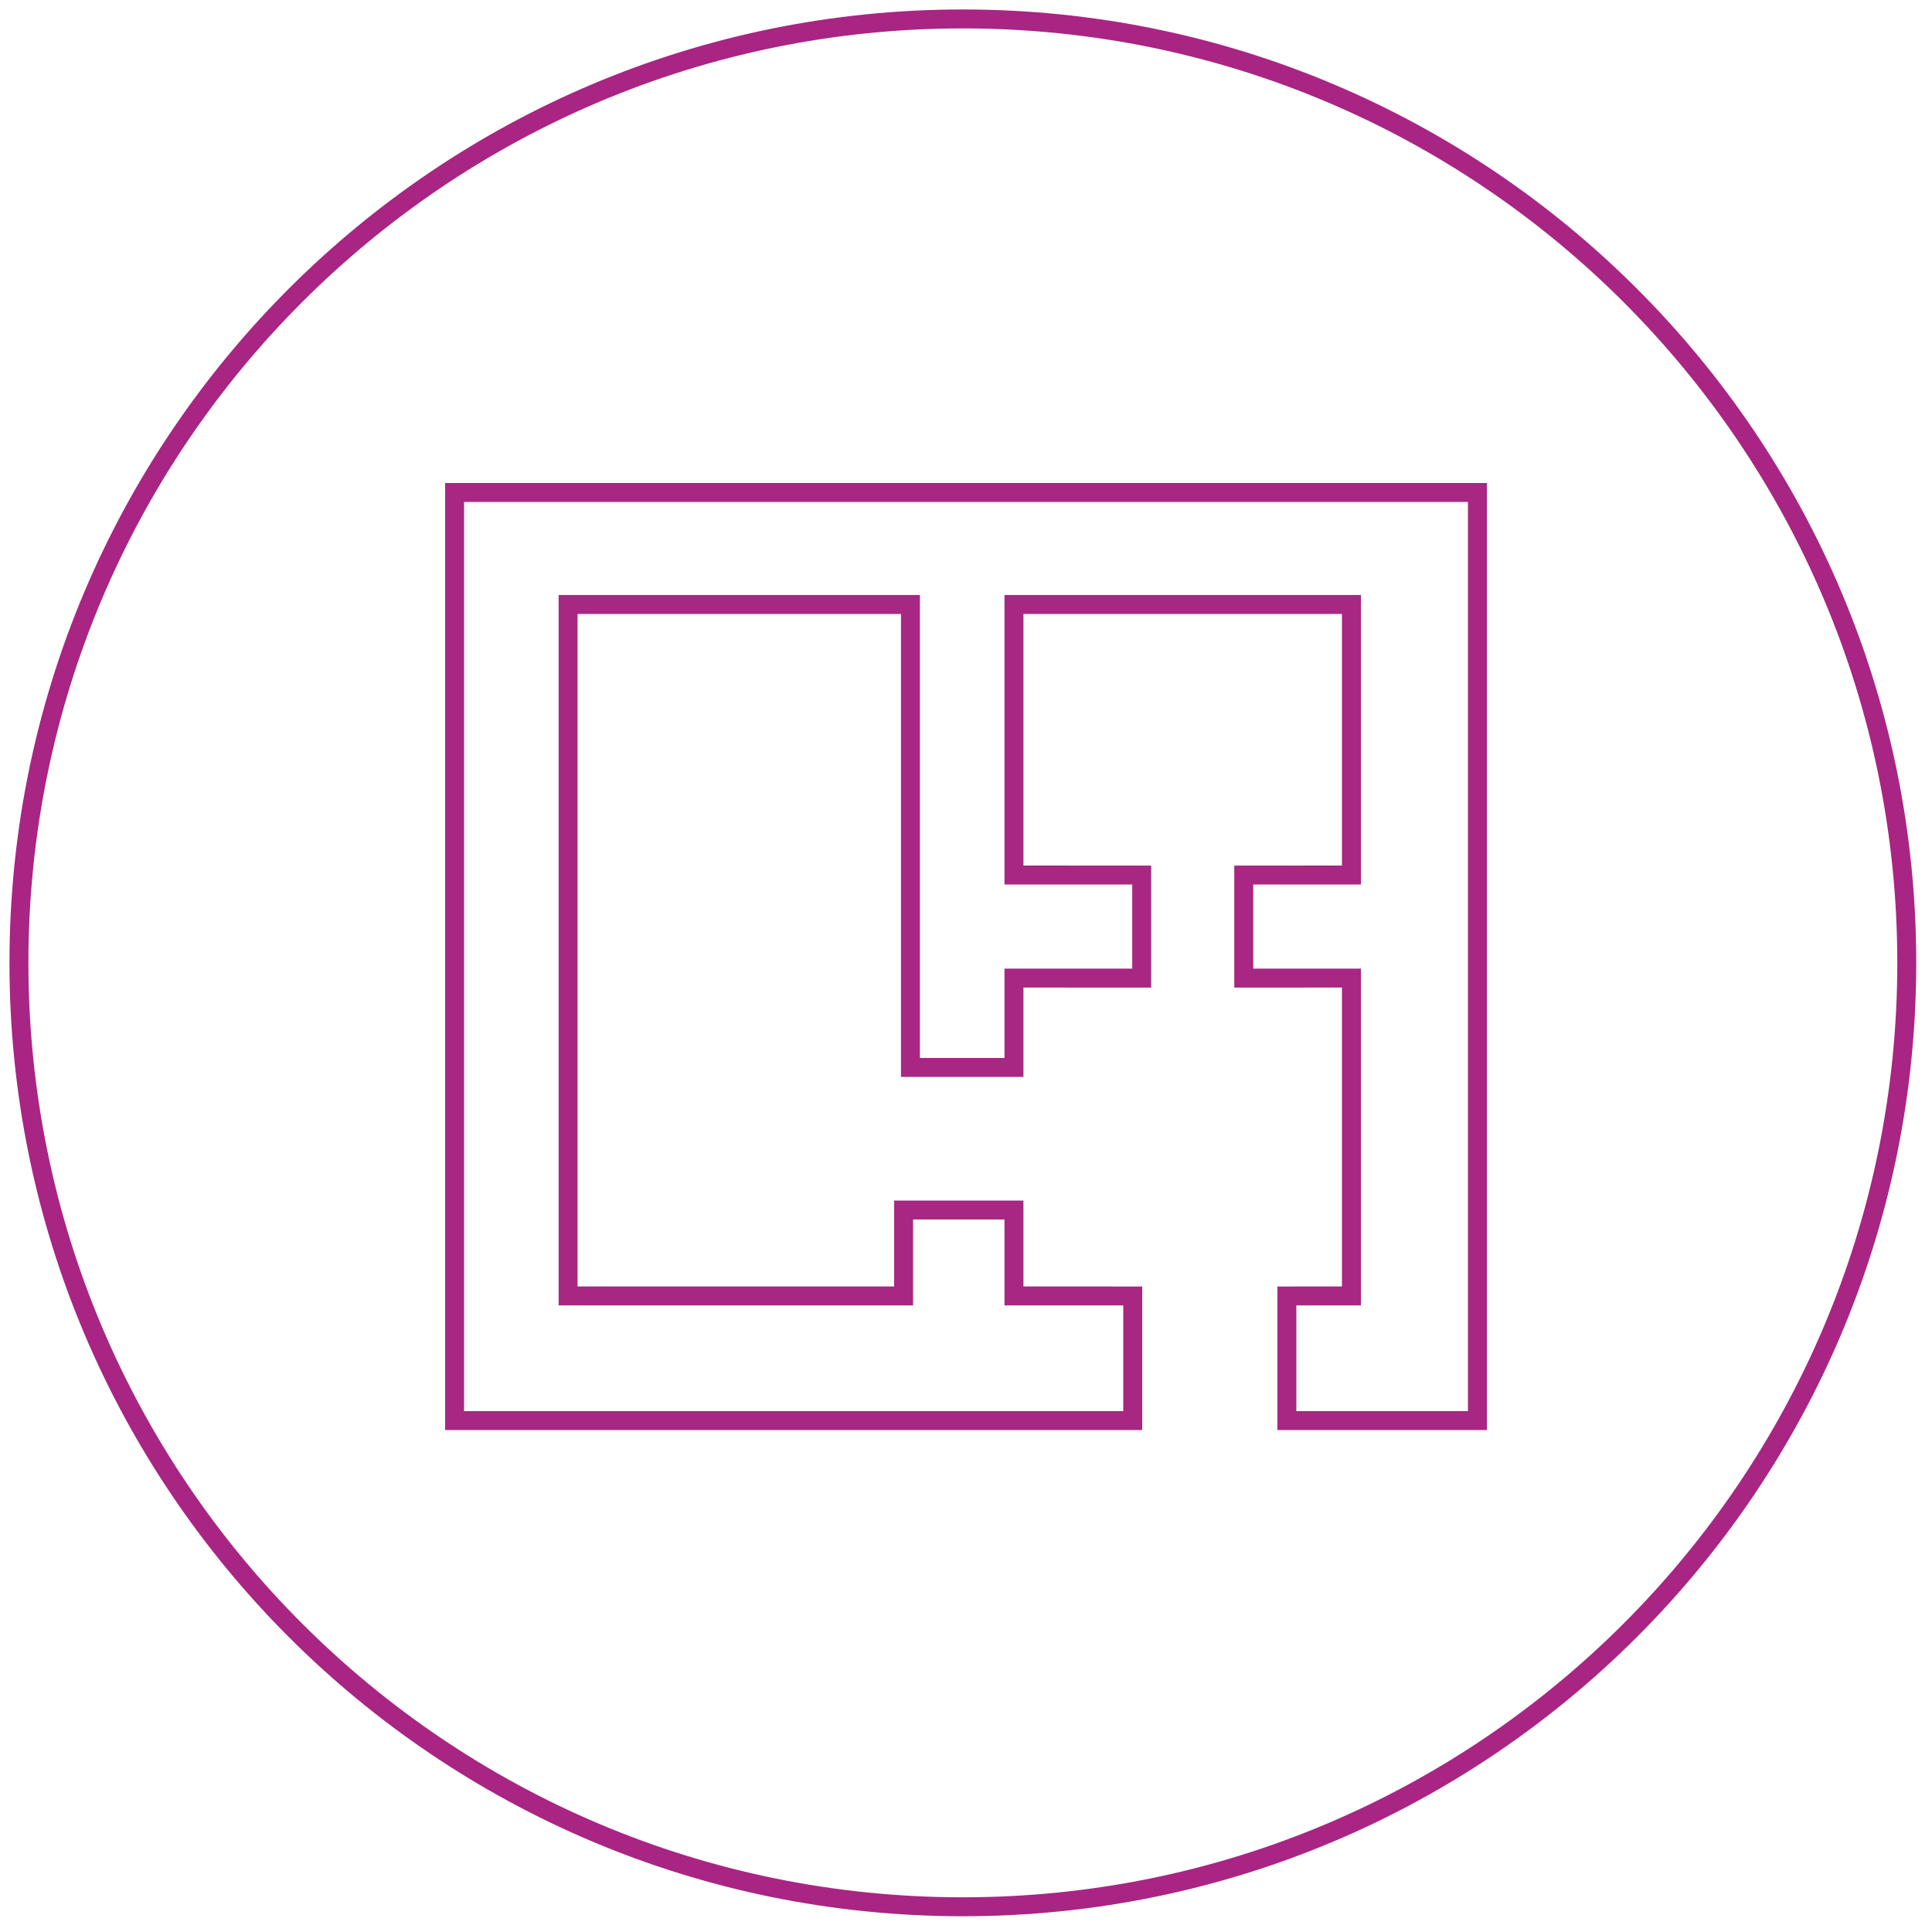
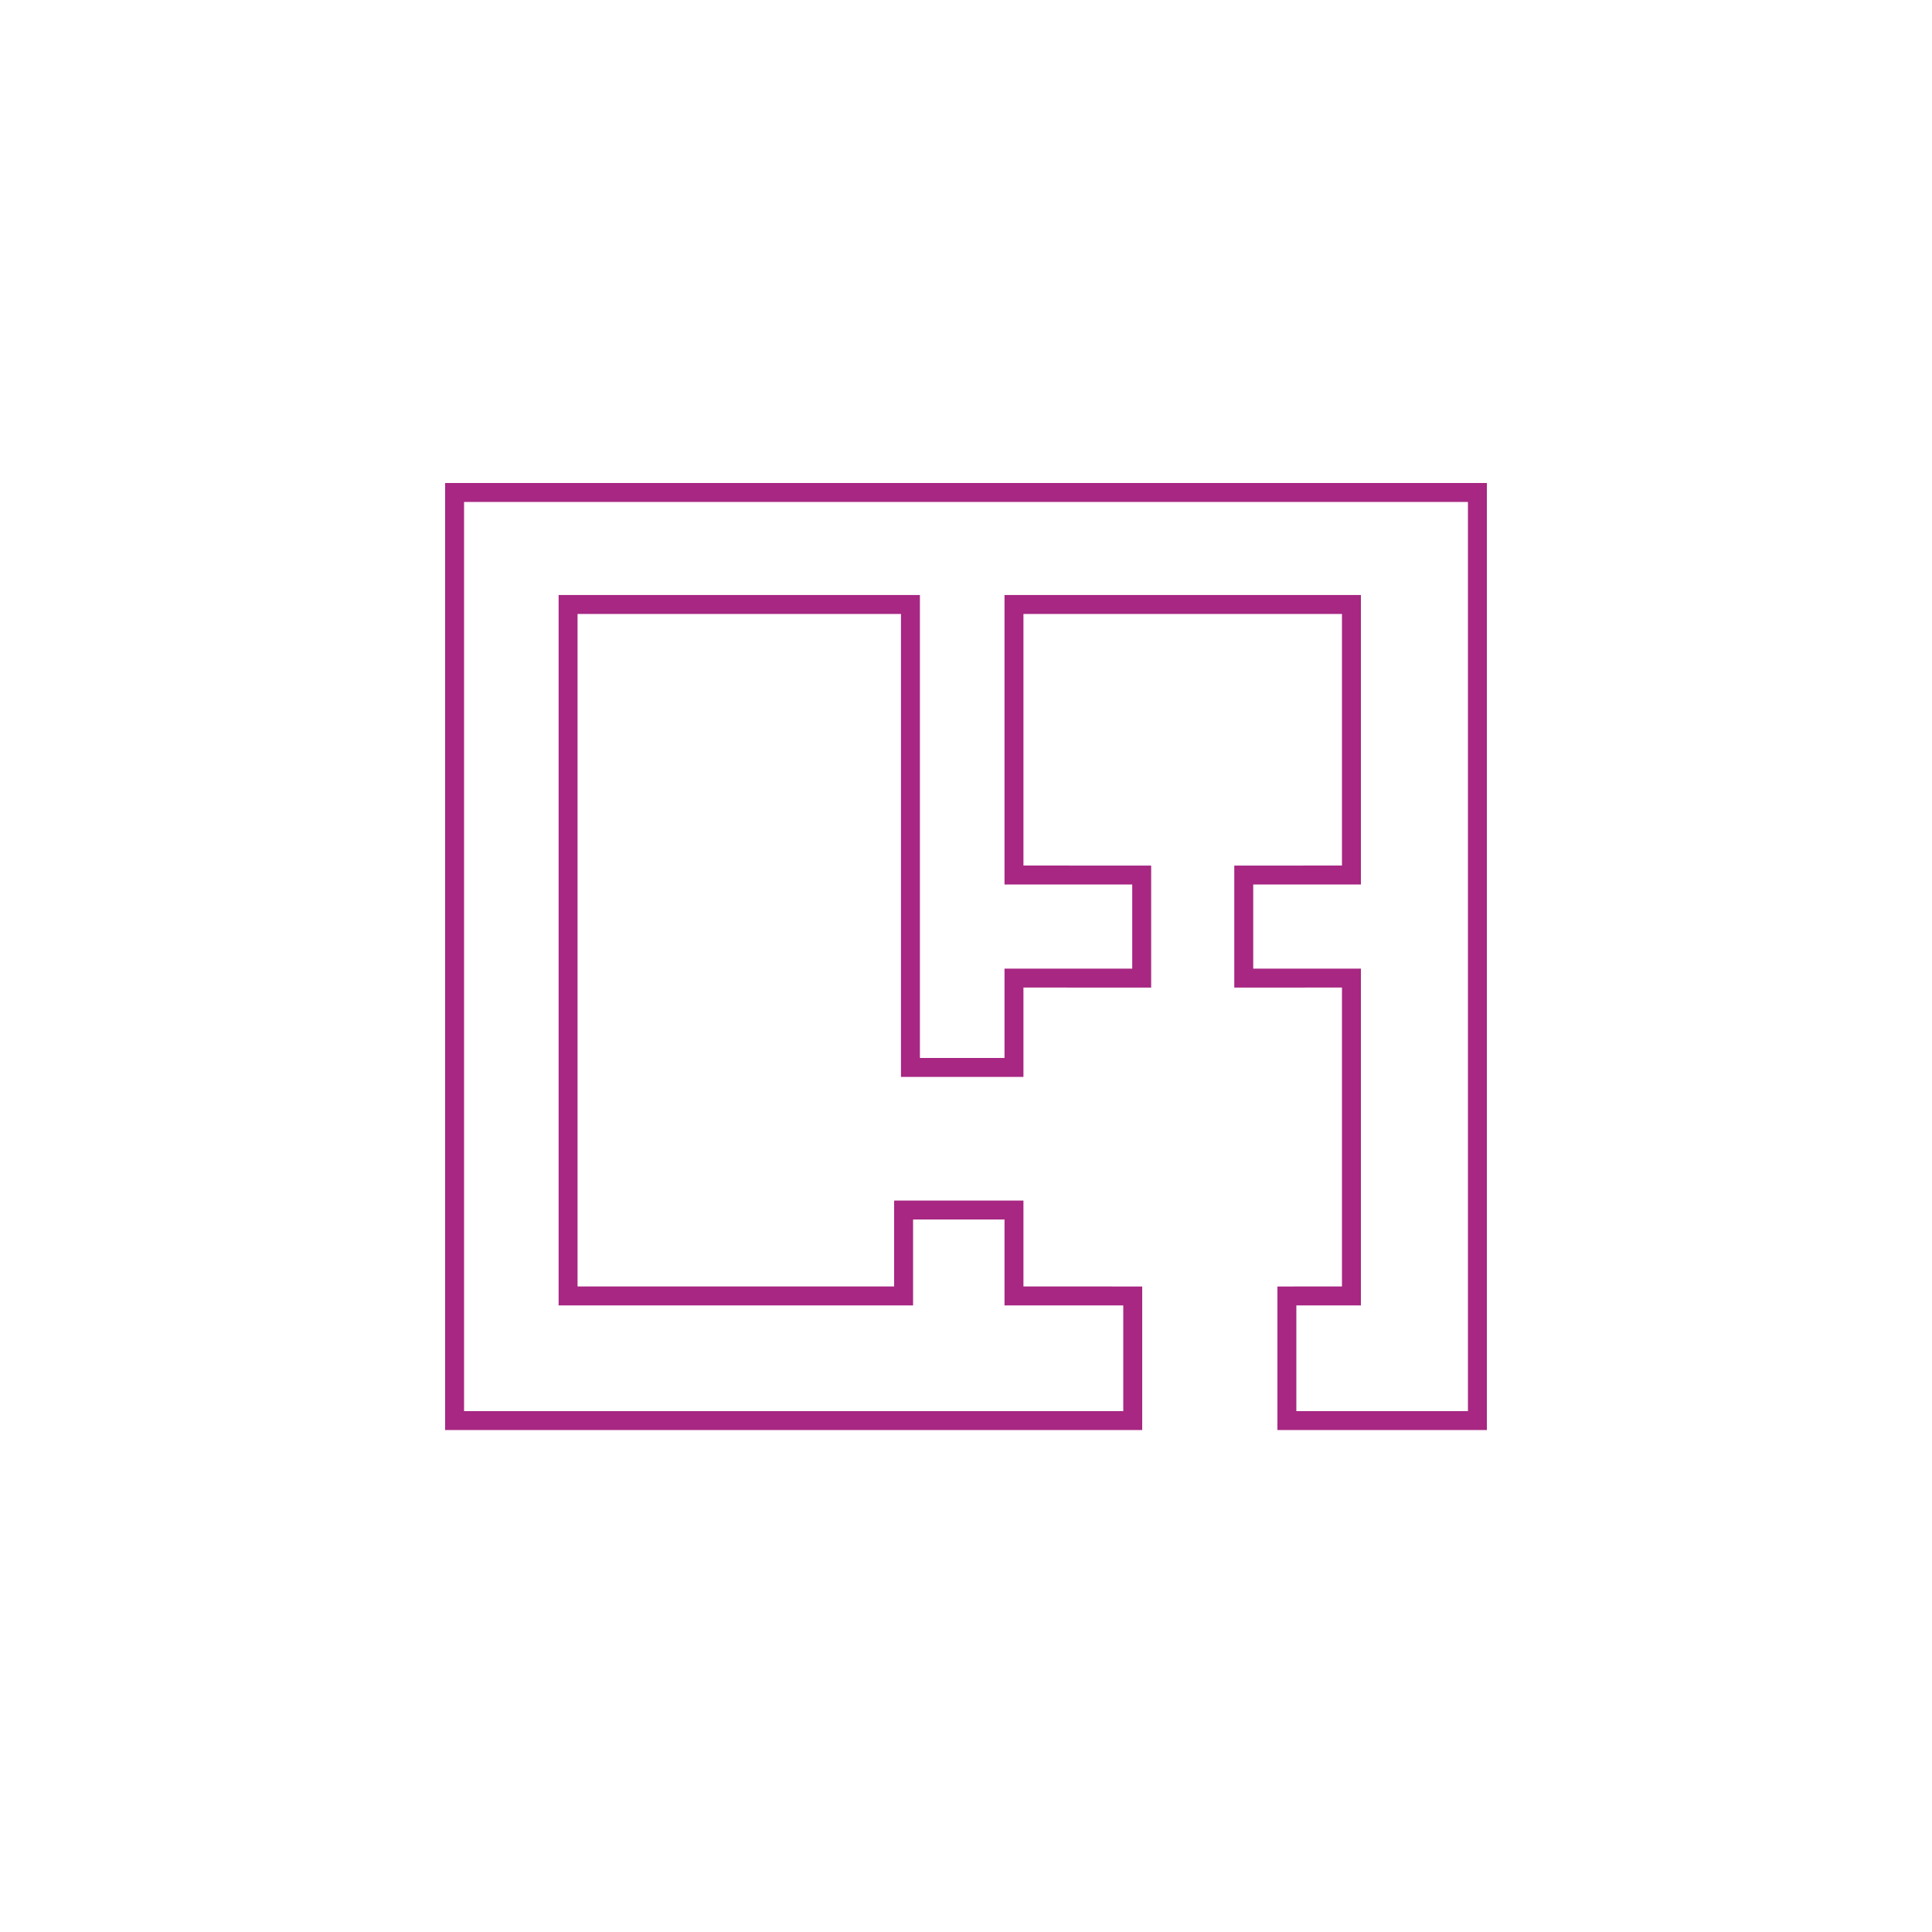
<svg xmlns="http://www.w3.org/2000/svg" width="102px" height="102px" viewBox="0 0 102 102" version="1.1">
  <title>Group 18</title>
  <desc>Created with Sketch.</desc>
  <g id="Particulier" stroke="none" stroke-width="1" fill="none" fill-rule="evenodd">
    <g id="Landing-particulier" transform="translate(-468, -1079)" fill-rule="nonzero">
      <g id="Group-9" transform="translate(371, 1028)">
        <g id="Group-18" transform="translate(97.5, 51.5)">
-           <path d="M50.334,7.10542736e-15 C22.539,7.10542736e-15 -2.20268248e-13,22.539 -2.20268248e-13,50.334 C-2.20268248e-13,78.13 22.539,100.668 50.334,100.668 C78.13,100.668 100.668,78.13 100.668,50.334 C100.668,22.539 78.13,7.10542736e-15 50.334,7.10542736e-15 Z M50.334,1 C77.577,1 99.668,23.091 99.668,50.334 C99.668,77.577 77.577,99.668 50.334,99.668 C23.091,99.668 1,77.577 1,50.334 C1,23.091 23.091,1 50.334,1 Z" id="Stroke-7" fill="#A82583" />
          <path d="M78,25 L23,25 L23,75 L59.803,75 L59.803,67.42 L53.533,67.419 L53.533,62.884 L46.706,62.884 L46.706,67.419 L29.992,67.419 L29.992,31.913 L47.067,31.913 L47.067,56.355 L53.533,56.355 L53.533,51.638 L60.276,51.639 L60.276,45.198 L53.533,45.197 L53.533,31.913 L70.349,31.913 L70.349,45.197 L64.664,45.198 L64.664,51.639 L70.349,51.638 L70.349,67.419 L66.941,67.42 L66.941,75 L78,75 L78,25 Z M77,26 L77,74 L67.941,74 L67.941,68.419 L71.349,68.42 L71.349,50.639 L65.664,50.638 L65.664,46.197 L71.349,46.198 L71.349,30.913 L52.533,30.913 L52.533,46.198 L59.276,46.197 L59.276,50.638 L52.533,50.639 L52.533,55.354 L48.067,55.354 L48.067,30.913 L28.992,30.913 L28.992,68.42 L47.706,68.42 L47.706,63.883 L52.533,63.883 L52.533,68.42 L58.803,68.419 L58.803,74 L24,74 L24,26 L77,26 Z" id="Stroke-1" fill="#A72782" />
        </g>
      </g>
    </g>
  </g>
</svg>